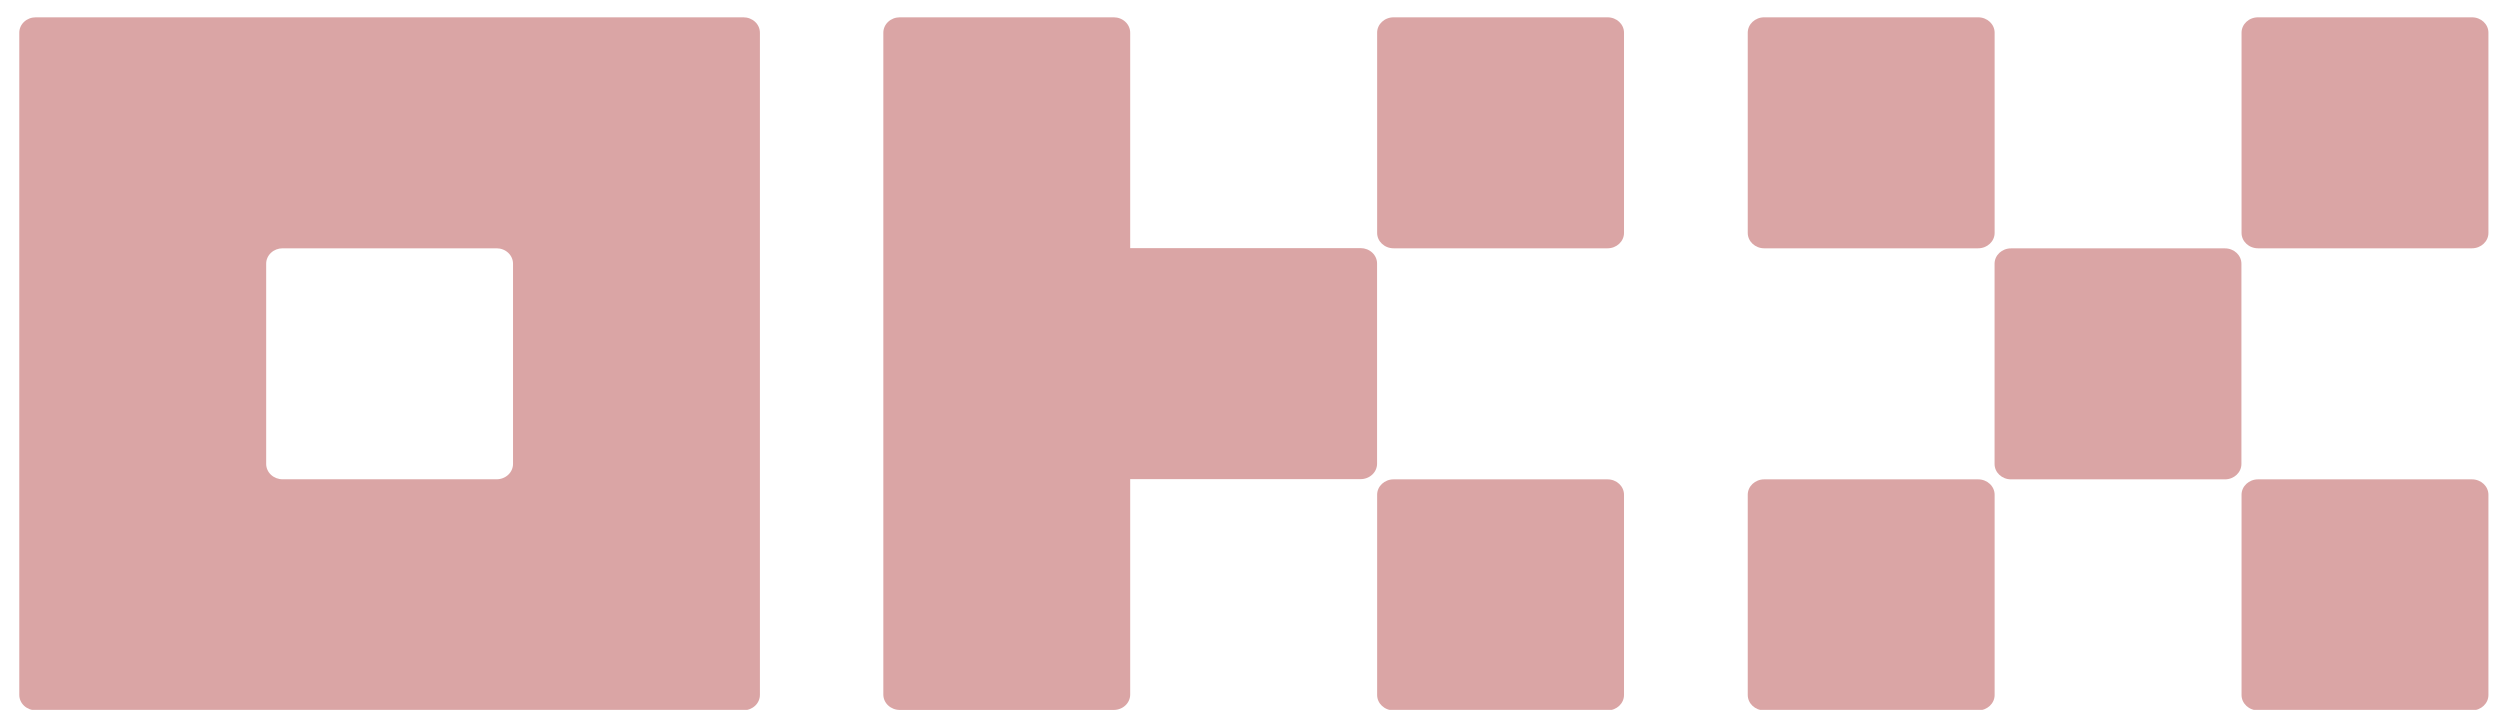
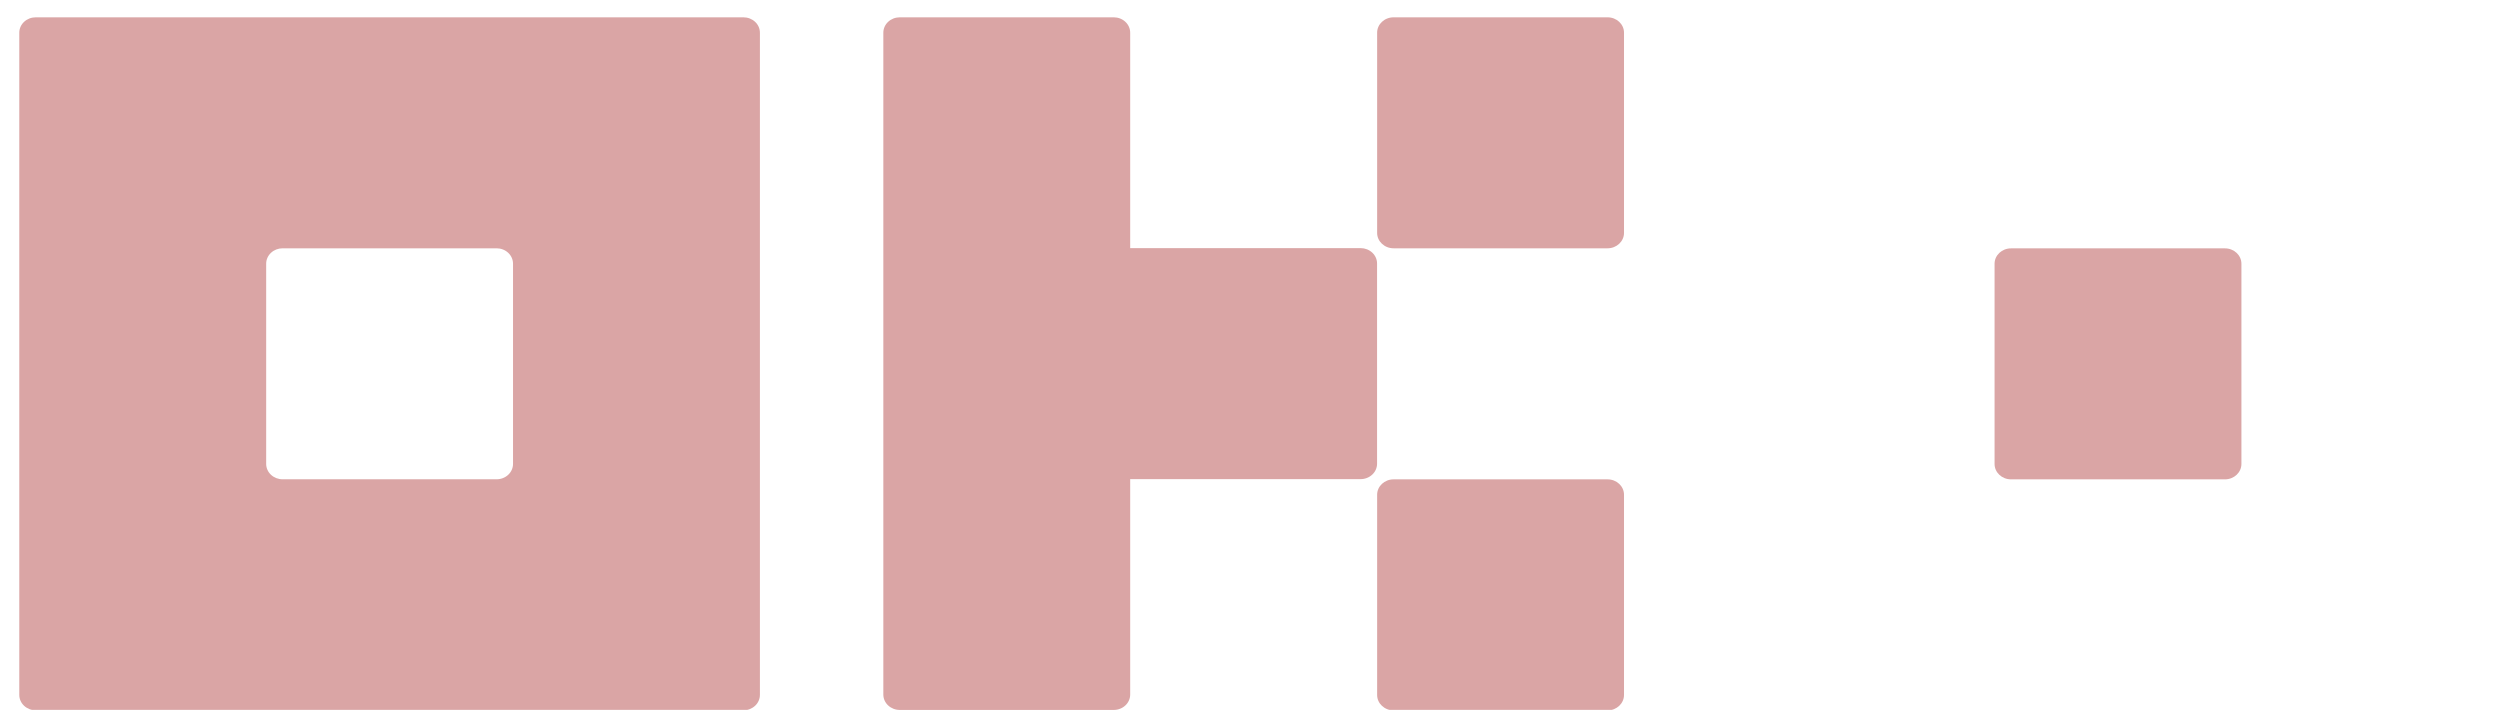
<svg xmlns="http://www.w3.org/2000/svg" width="81" height="23" viewBox="0 0 81 23" fill="none">
  <g clip-path="url(#clip0_1506_115315)">
    <path d="M24.087 0.561H1.158C1.017 0.561 0.881 0.613 0.781 0.707C0.681 0.8 0.625 0.927 0.625 1.06V22.515C0.625 22.647 0.681 22.774 0.781 22.867C0.881 22.961 1.017 23.013 1.158 23.013H24.087C24.229 23.013 24.364 22.961 24.465 22.867C24.565 22.774 24.621 22.647 24.621 22.515V1.06C24.621 0.927 24.565 0.8 24.465 0.707C24.364 0.613 24.229 0.561 24.087 0.561ZM16.622 15.03C16.622 15.163 16.566 15.29 16.466 15.383C16.366 15.477 16.23 15.529 16.089 15.529H9.157C9.015 15.529 8.88 15.477 8.78 15.383C8.68 15.29 8.624 15.163 8.624 15.03V8.544C8.624 8.412 8.68 8.285 8.78 8.191C8.88 8.097 9.015 8.045 9.157 8.045H16.089C16.23 8.045 16.366 8.097 16.466 8.191C16.566 8.285 16.622 8.412 16.622 8.544V15.03Z" fill="#DAA5A5" />
    <path d="M72.089 8.047H65.157C64.862 8.047 64.624 8.27 64.624 8.546V15.032C64.624 15.308 64.862 15.531 65.157 15.531H72.089C72.383 15.531 72.622 15.308 72.622 15.032V8.546C72.622 8.27 72.383 8.047 72.089 8.047Z" fill="#DAA5A5" />
-     <path d="M64.092 0.561H57.16C56.866 0.561 56.627 0.784 56.627 1.06V7.546C56.627 7.821 56.866 8.045 57.16 8.045H64.092C64.387 8.045 64.626 7.821 64.626 7.546V1.06C64.626 0.784 64.387 0.561 64.092 0.561Z" fill="#DAA5A5" />
-     <path d="M80.092 0.561H73.16C72.865 0.561 72.626 0.784 72.626 1.06V7.546C72.626 7.821 72.865 8.045 73.16 8.045H80.092C80.386 8.045 80.625 7.821 80.625 7.546V1.06C80.625 0.784 80.386 0.561 80.092 0.561Z" fill="#DAA5A5" />
-     <path d="M64.092 15.531H57.16C56.866 15.531 56.627 15.755 56.627 16.03V22.517C56.627 22.792 56.866 23.016 57.16 23.016H64.092C64.387 23.016 64.626 22.792 64.626 22.517V16.03C64.626 15.755 64.387 15.531 64.092 15.531Z" fill="#DAA5A5" />
-     <path d="M80.092 15.531H73.16C72.865 15.531 72.626 15.755 72.626 16.03V22.517C72.626 22.792 72.865 23.016 73.16 23.016H80.092C80.386 23.016 80.625 22.792 80.625 22.517V16.03C80.625 15.755 80.386 15.531 80.092 15.531Z" fill="#DAA5A5" />
    <path d="M52.085 0.561H45.153C44.858 0.561 44.619 0.784 44.619 1.06V7.546C44.619 7.821 44.858 8.045 45.153 8.045H52.085C52.379 8.045 52.618 7.821 52.618 7.546V1.06C52.618 0.784 52.379 0.561 52.085 0.561Z" fill="#DAA5A5" />
    <path d="M52.085 15.531H45.153C44.858 15.531 44.619 15.755 44.619 16.03V22.517C44.619 22.792 44.858 23.016 45.153 23.016H52.085C52.379 23.016 52.618 22.792 52.618 22.517V16.03C52.618 15.755 52.379 15.531 52.085 15.531Z" fill="#DAA5A5" />
    <path d="M44.617 8.538C44.617 8.406 44.561 8.279 44.461 8.185C44.361 8.092 44.225 8.039 44.084 8.039H36.618V1.06C36.618 0.927 36.562 0.8 36.462 0.707C36.362 0.613 36.226 0.561 36.085 0.561H29.153C29.012 0.561 28.876 0.613 28.776 0.707C28.676 0.8 28.62 0.927 28.62 1.06V22.503C28.62 22.636 28.676 22.763 28.776 22.856C28.876 22.95 29.012 23.002 29.153 23.002H36.085C36.226 23.002 36.362 22.95 36.462 22.856C36.562 22.763 36.618 22.636 36.618 22.503V15.524H44.084C44.225 15.524 44.361 15.471 44.461 15.377C44.561 15.284 44.617 15.157 44.617 15.025V8.538Z" fill="#DAA5A5" />
  </g>
  <defs>
    <clipPath id="clip0_1506_115315">
      <rect width="80" height="22.454" fill="white" transform="translate(0.625 0.555)" />
    </clipPath>
  </defs>
</svg>